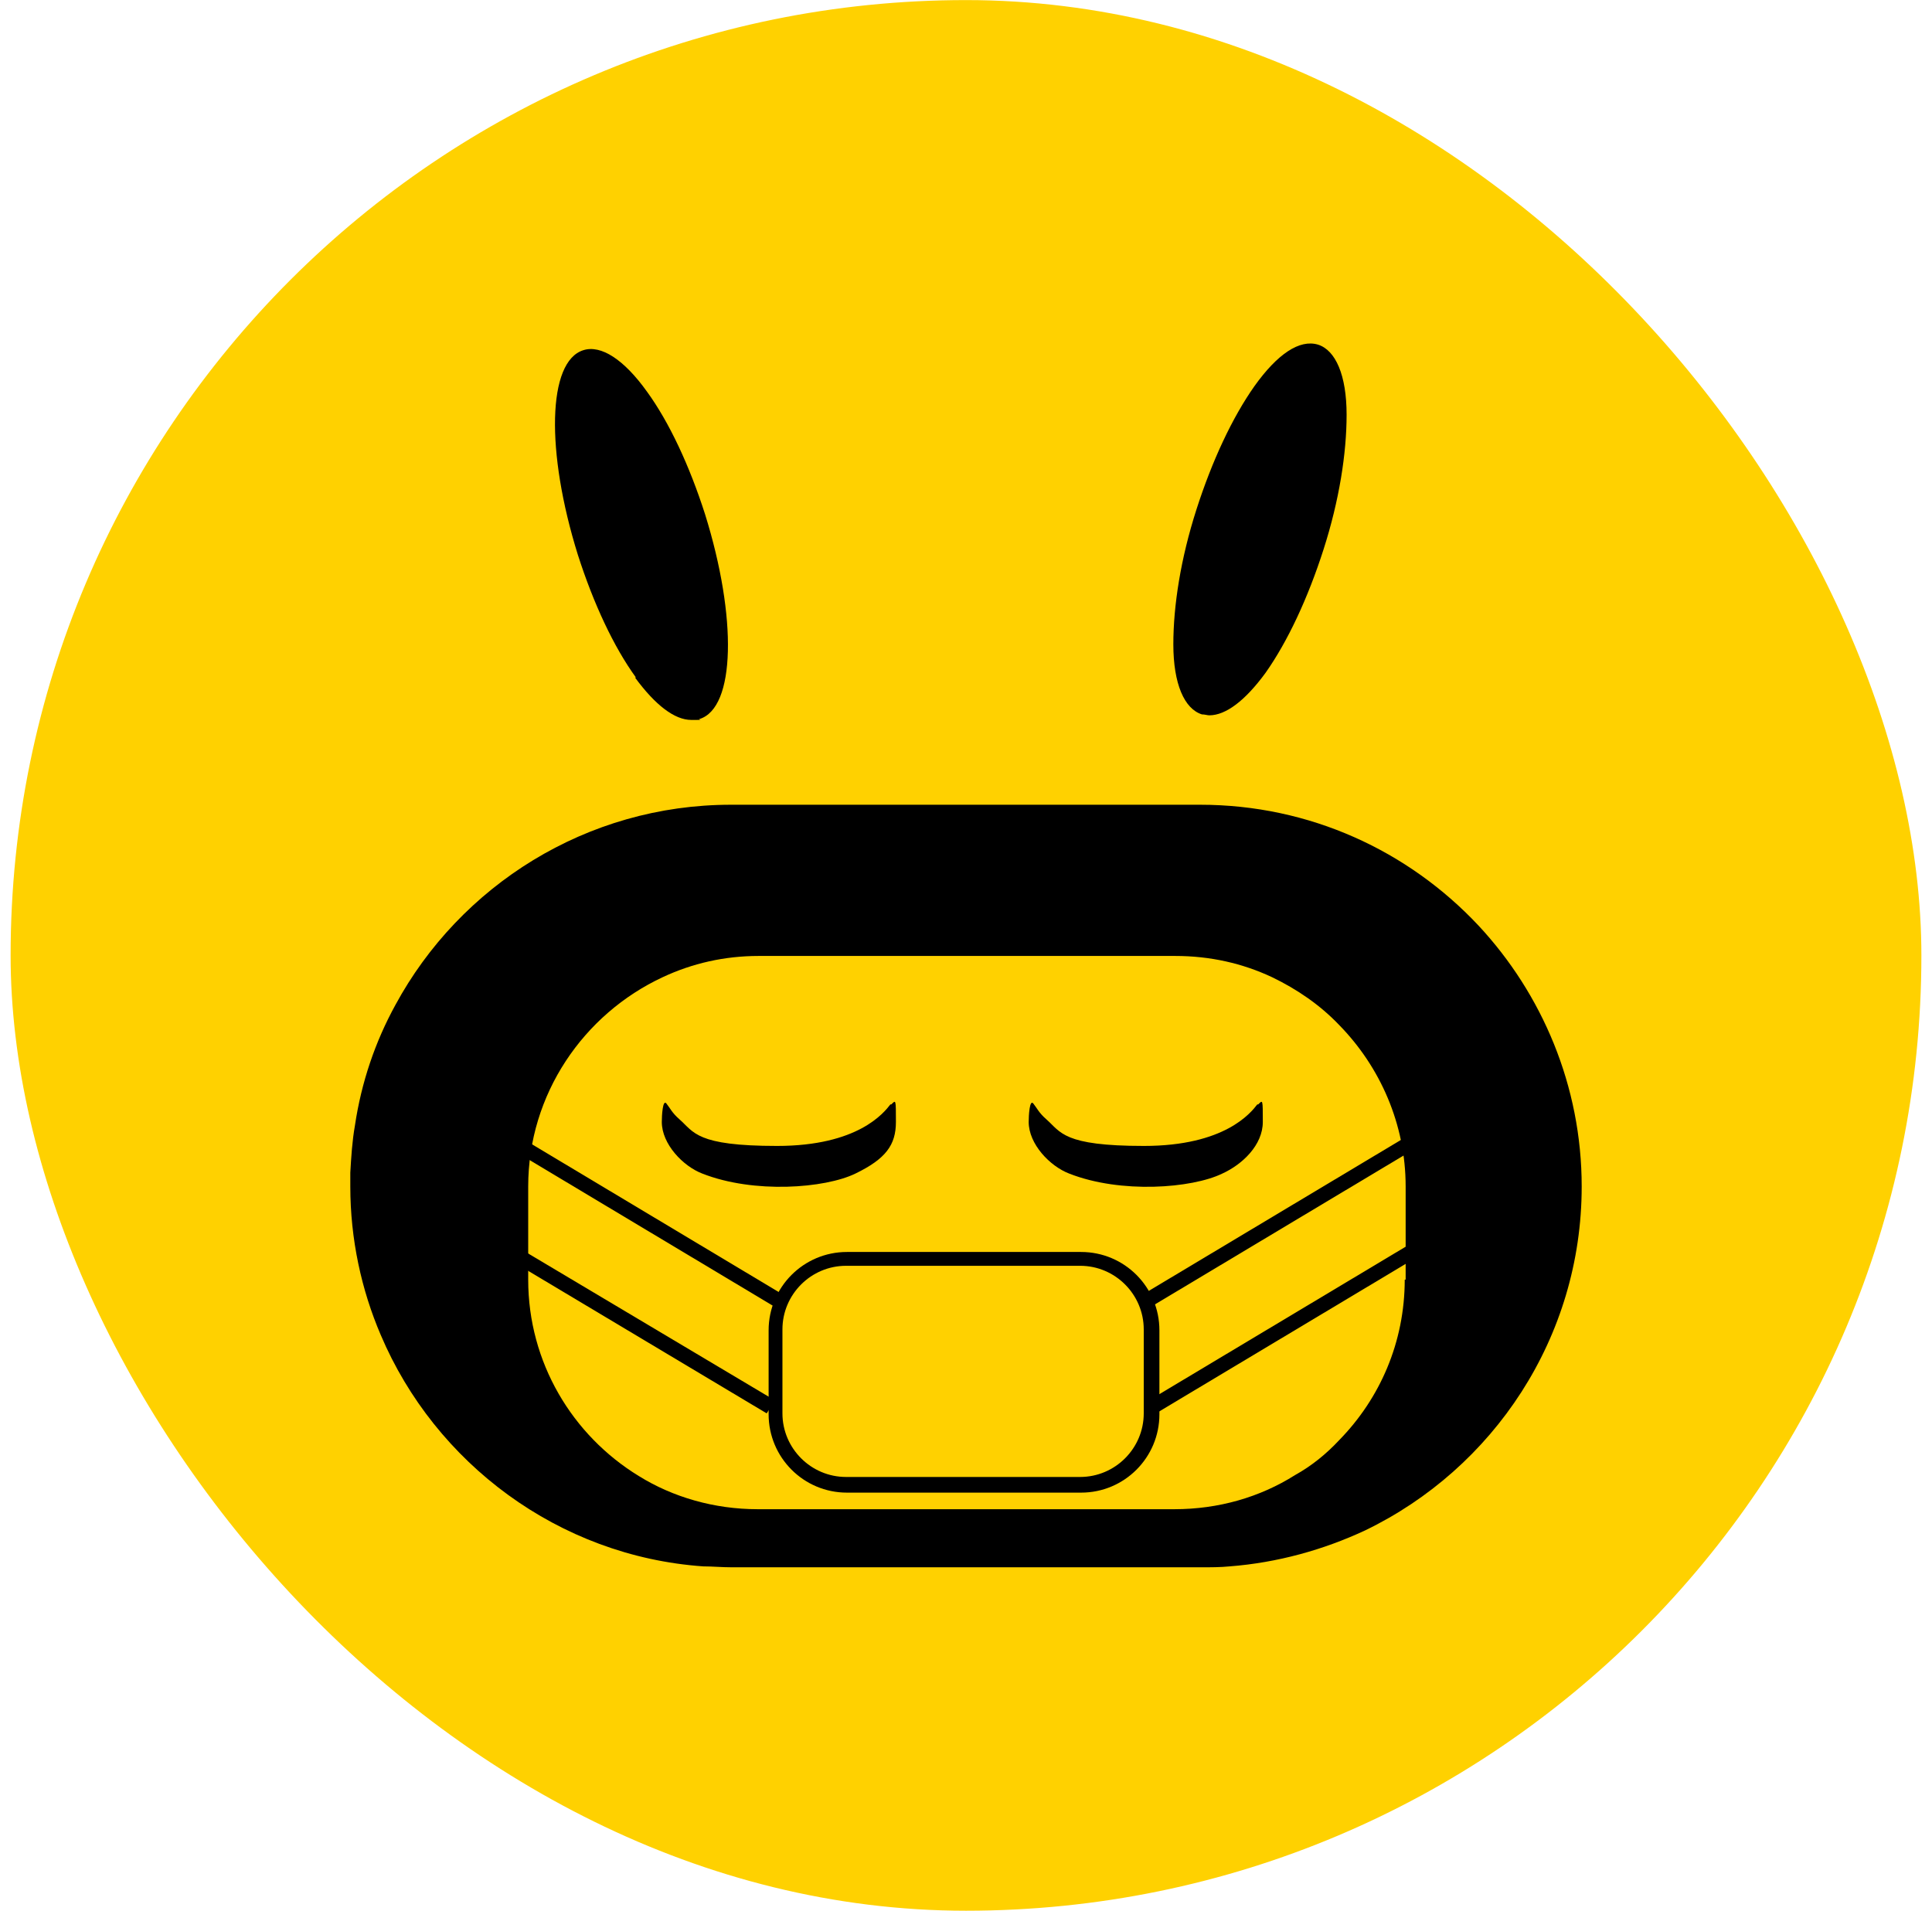
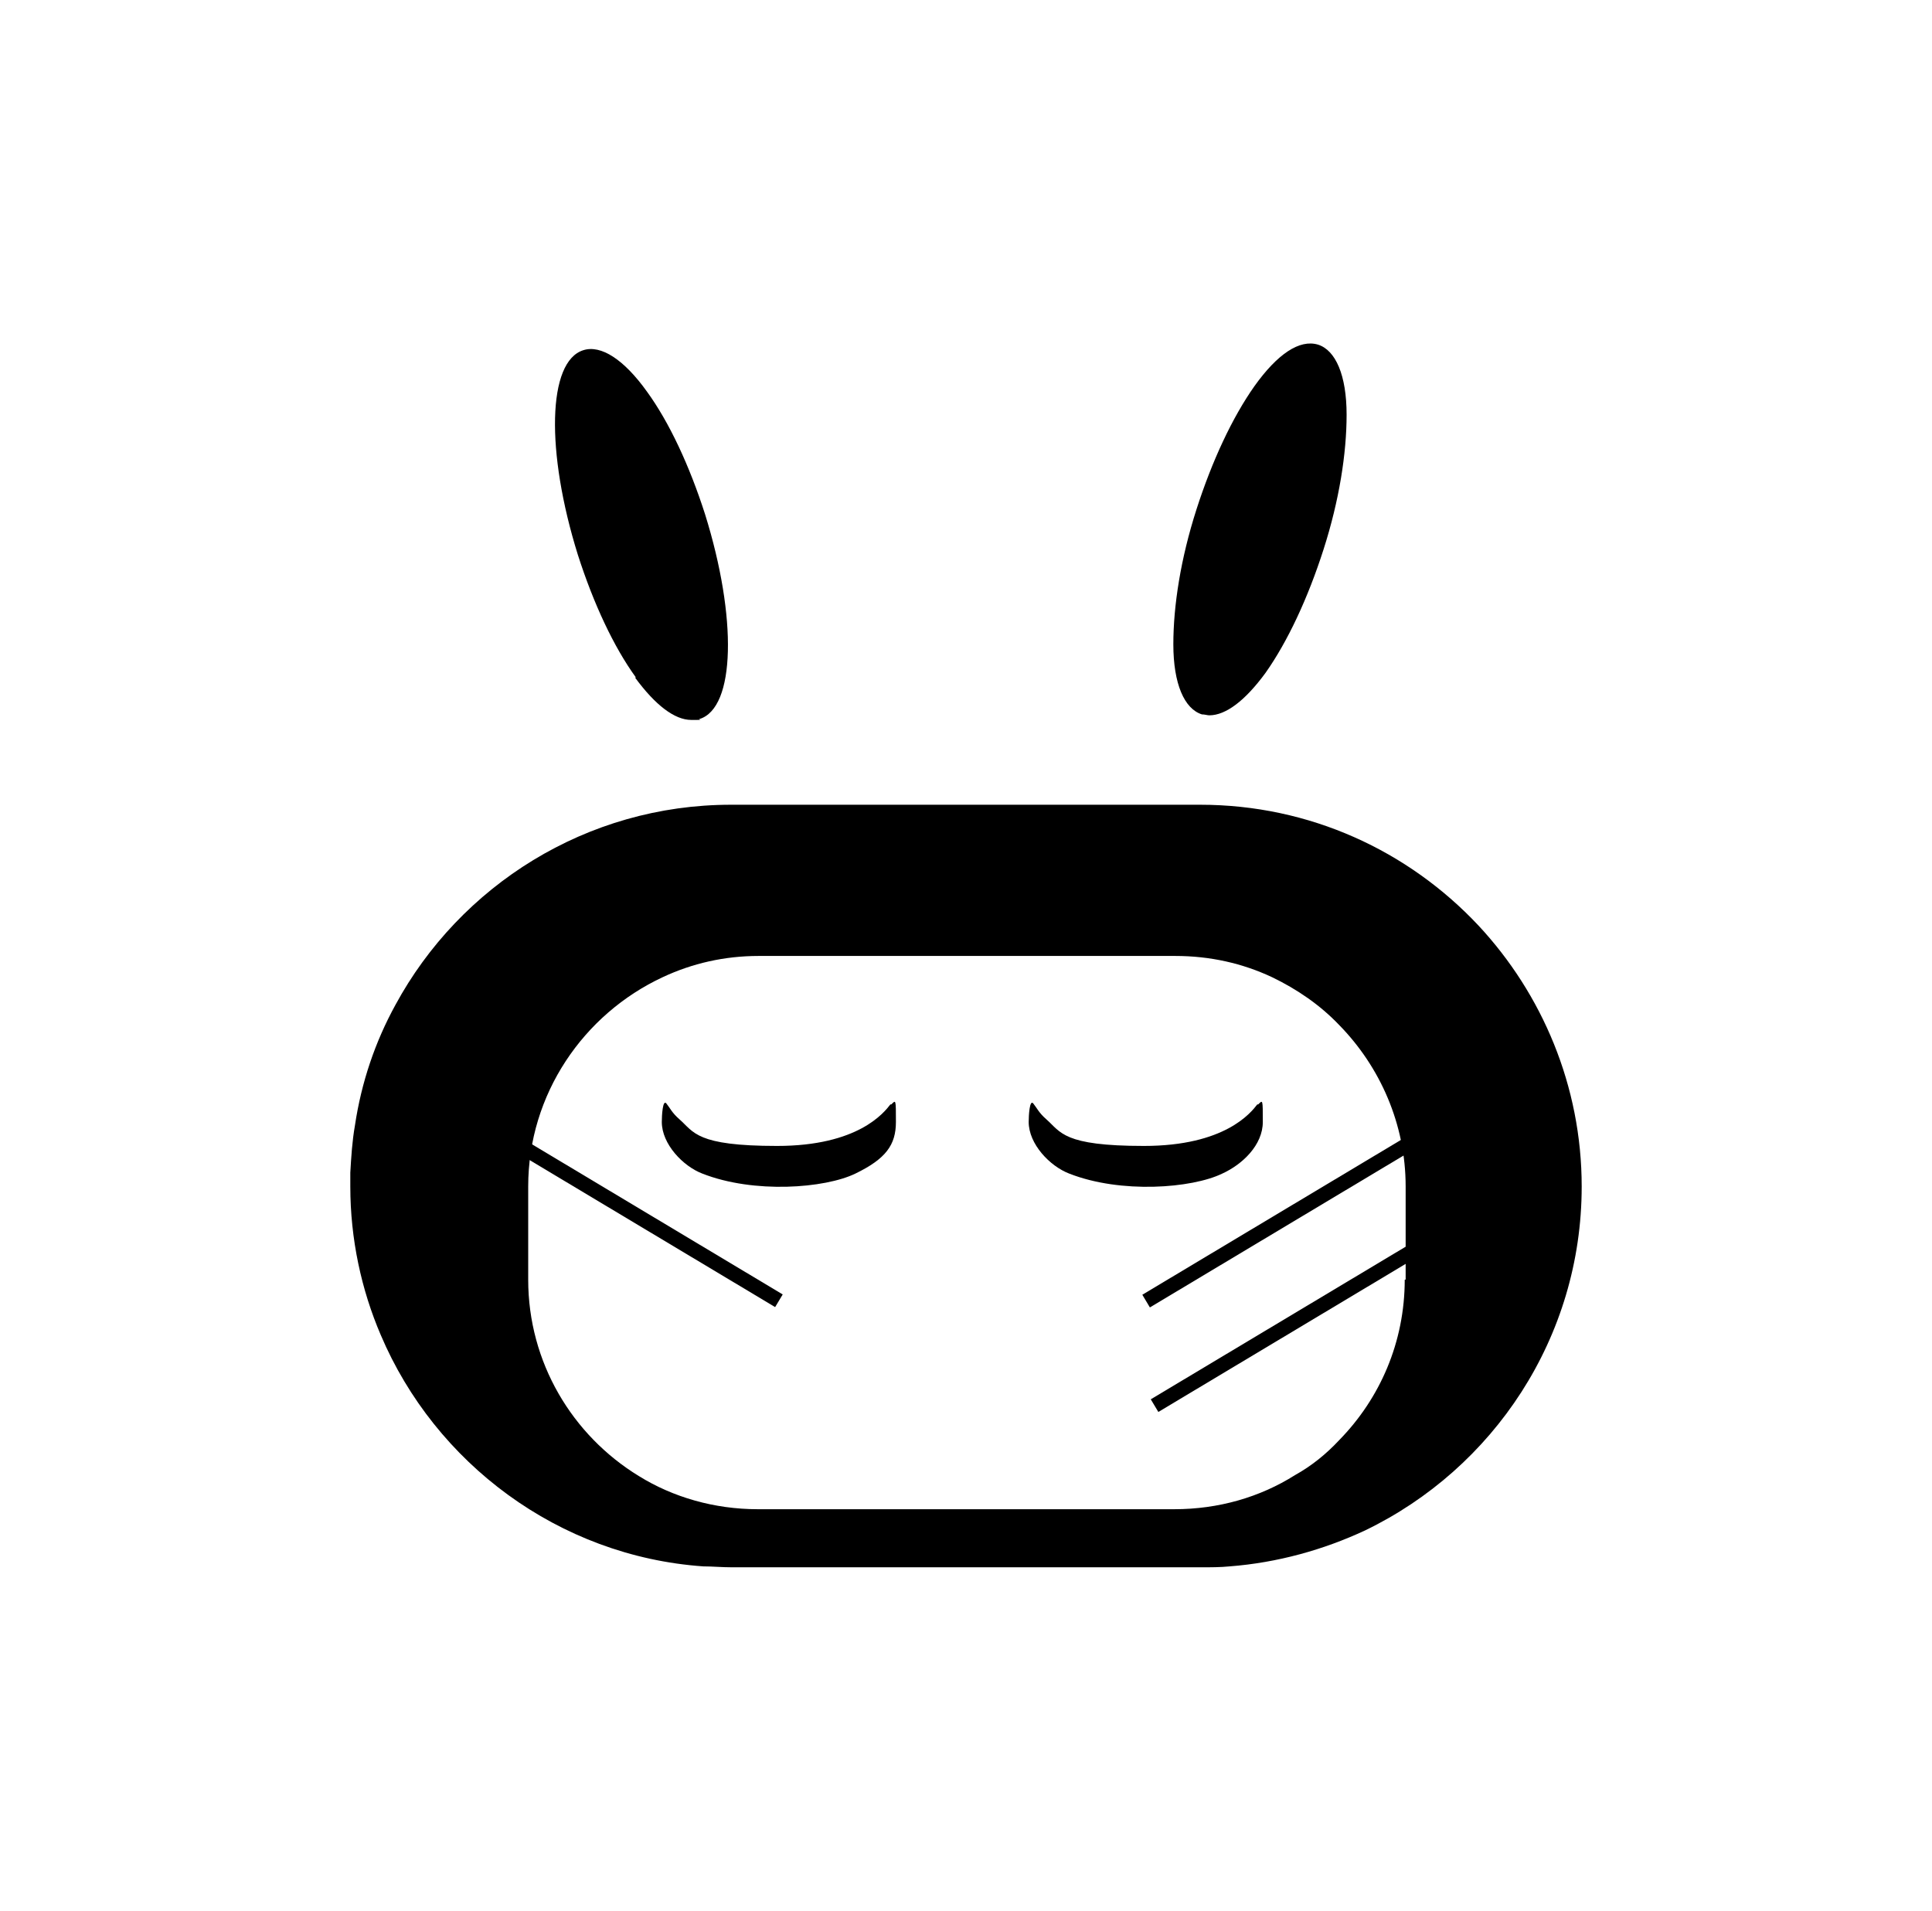
<svg xmlns="http://www.w3.org/2000/svg" width="91" height="90" viewBox="0 0 91 90" fill="none">
-   <rect x="0.5" y="0.004" width="90" height="90" rx="45" fill="#FFD100" />
  <path d="M74.5 55.889C74.5 51.155 72.633 46.811 69.638 43.597C66.338 40.079 61.693 37.907 56.527 37.907L34.43 37.907C27.614 37.907 21.666 41.729 18.627 47.333C17.672 49.07 17.021 50.981 16.717 53.022C16.587 53.761 16.543 54.499 16.5 55.237C16.5 55.455 16.5 55.672 16.5 55.889C16.5 58.365 17.021 60.754 17.933 62.882C20.494 68.919 26.311 73.306 33.127 73.784C33.561 73.784 33.995 73.827 34.473 73.827L56.57 73.827C57.048 73.827 57.482 73.827 57.916 73.784C60.174 73.61 62.344 73.002 64.298 72.09C70.332 69.18 74.5 63.012 74.5 55.889ZM66.165 60.276C66.165 63.229 64.993 65.879 63.082 67.833C62.475 68.485 61.78 69.05 60.998 69.484C59.349 70.526 57.395 71.091 55.311 71.091L35.689 71.091C33.648 71.091 31.695 70.526 30.088 69.527C26.963 67.616 24.879 64.185 24.879 60.276L24.879 55.889C24.879 51.546 27.483 47.767 31.217 46.029C32.606 45.378 34.126 45.03 35.732 45.03L55.355 45.03C57.005 45.03 58.524 45.378 59.913 46.029C61.085 46.594 62.171 47.332 63.082 48.288C64.993 50.242 66.208 52.935 66.208 55.889L66.208 60.276L66.165 60.276Z" fill="black" />
  <path d="M29.91 31.914C30.865 33.217 31.777 33.912 32.558 33.912C33.34 33.912 32.819 33.912 32.949 33.869C34.642 33.347 34.729 29.091 33.21 24.226C32.472 21.924 31.517 19.883 30.475 18.45C29.389 16.929 28.304 16.234 27.479 16.495C25.786 17.016 25.699 21.273 27.219 26.137C27.957 28.439 28.912 30.481 29.954 31.914L29.91 31.914Z" fill="black" />
  <path d="M56.611 33.651C56.742 33.651 56.872 33.695 56.959 33.695C57.74 33.695 58.652 33 59.607 31.697C60.649 30.22 61.604 28.179 62.342 25.877C63.08 23.575 63.427 21.36 63.427 19.535C63.427 17.668 62.906 16.495 62.081 16.234C61.213 15.974 60.171 16.669 59.086 18.189C58.044 19.666 57.089 21.707 56.351 24.009C55.613 26.311 55.266 28.526 55.266 30.35C55.266 32.218 55.787 33.391 56.611 33.651Z" fill="black" />
  <path d="M41.938 52.024C41.634 52.415 40.419 53.979 36.599 53.979C32.778 53.979 32.691 53.327 31.997 52.719C31.649 52.415 31.563 52.198 31.389 51.981C31.215 51.764 31.172 52.545 31.172 52.849C31.172 53.892 32.17 54.934 33.082 55.282C35.513 56.237 38.856 55.977 40.289 55.282C41.721 54.587 42.199 53.935 42.199 52.849C42.199 51.764 42.199 51.807 41.982 52.024L41.938 52.024Z" fill="black" />
  <path d="M59.22 52.024C58.916 52.415 57.7 53.979 53.88 53.979C50.059 53.979 49.973 53.327 49.278 52.719C48.931 52.415 48.844 52.198 48.67 51.981C48.496 51.764 48.453 52.545 48.453 52.849C48.453 53.892 49.452 54.934 50.363 55.282C52.794 56.237 56.137 55.977 57.57 55.282C58.525 54.847 59.48 53.935 59.48 52.849C59.48 51.764 59.48 51.807 59.263 52.024L59.22 52.024Z" fill="black" />
-   <path d="M50.92 70.31L39.893 70.31C37.853 70.31 36.203 68.659 36.203 66.618L36.203 62.666C36.203 60.624 37.853 58.974 39.893 58.974L50.92 58.974C52.961 58.974 54.61 60.624 54.61 62.666L54.61 66.618C54.61 68.659 52.961 70.31 50.92 70.31ZM39.85 59.625C38.2 59.625 36.854 60.972 36.854 62.622L36.854 66.575C36.854 68.225 38.2 69.572 39.85 69.572L50.877 69.572C52.526 69.572 53.872 68.225 53.872 66.575L53.872 62.622C53.872 60.972 52.526 59.625 50.877 59.625L39.85 59.625Z" fill="black" />
  <path d="M66.582 53.339L53.805 60.989L54.161 61.586L66.939 53.935L66.582 53.339Z" fill="black" />
  <path d="M66.533 58.531L54.203 65.914L54.56 66.51L66.89 59.127L66.533 58.531Z" fill="black" />
  <path d="M23.904 53.211L23.547 53.808L36.51 61.57L36.867 60.974L23.904 53.211Z" fill="black" />
-   <path d="M36.112 66.576L23.609 59.105L23.957 58.497L36.503 65.968L36.112 66.576Z" fill="black" />
</svg>